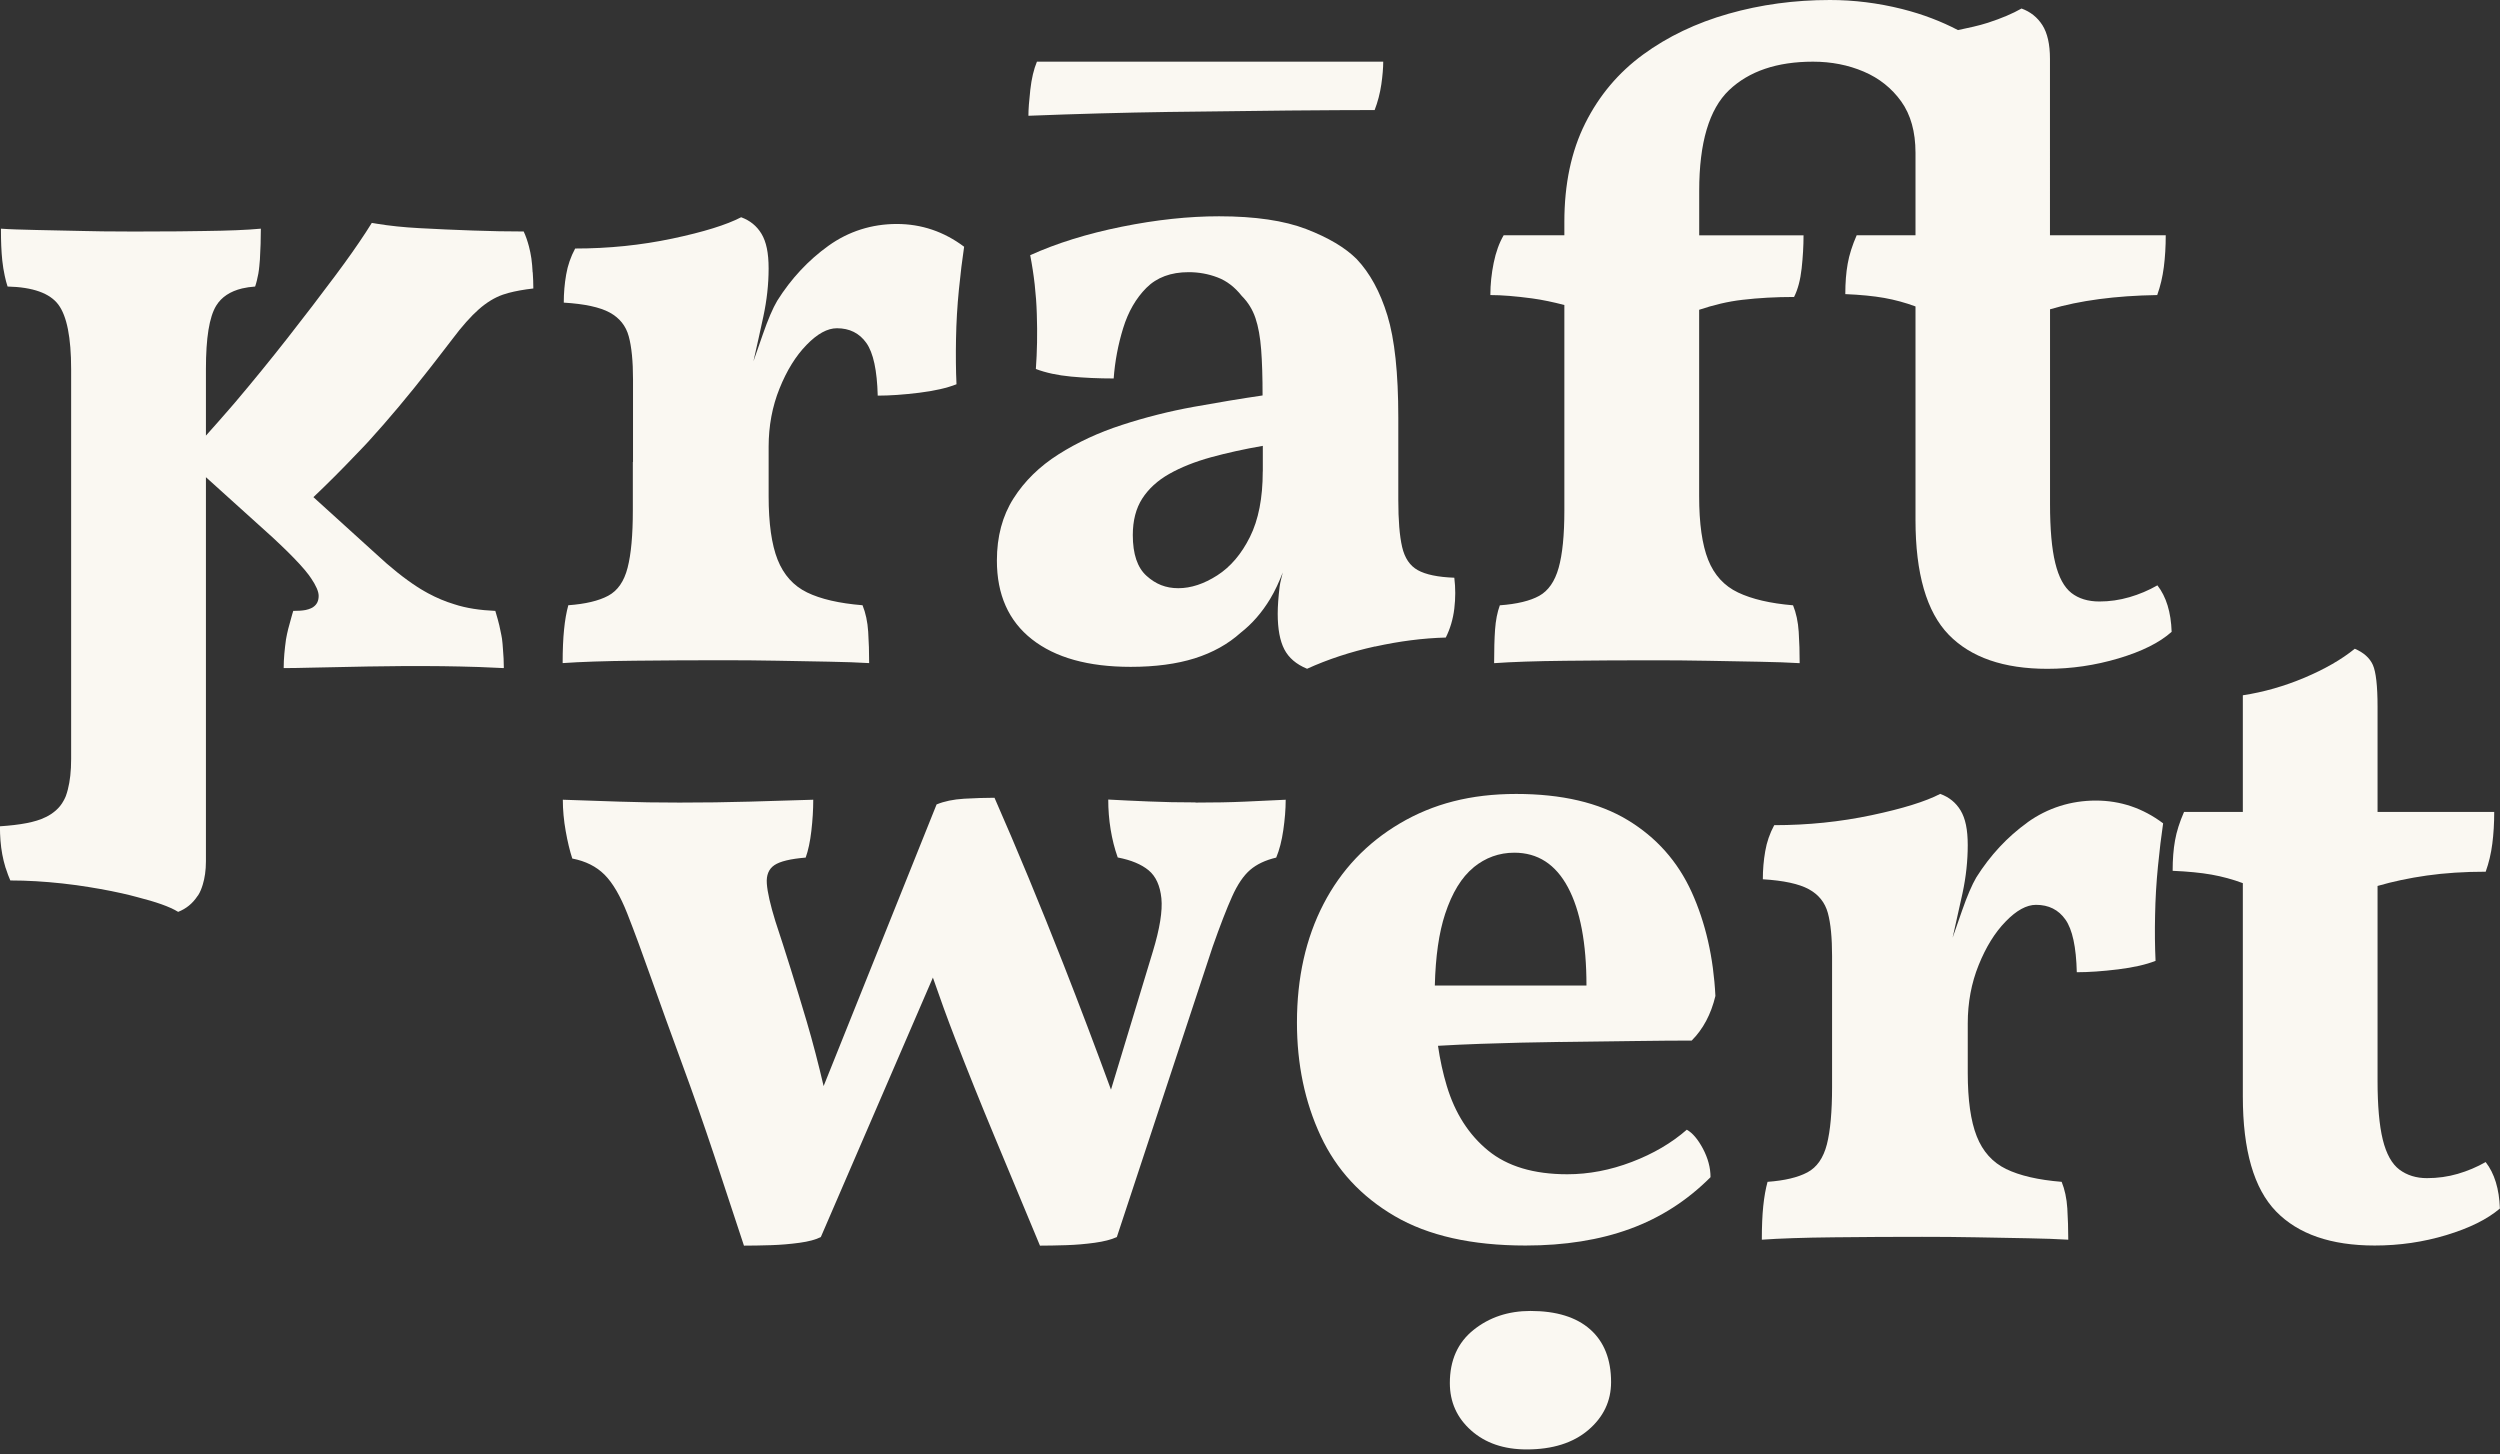
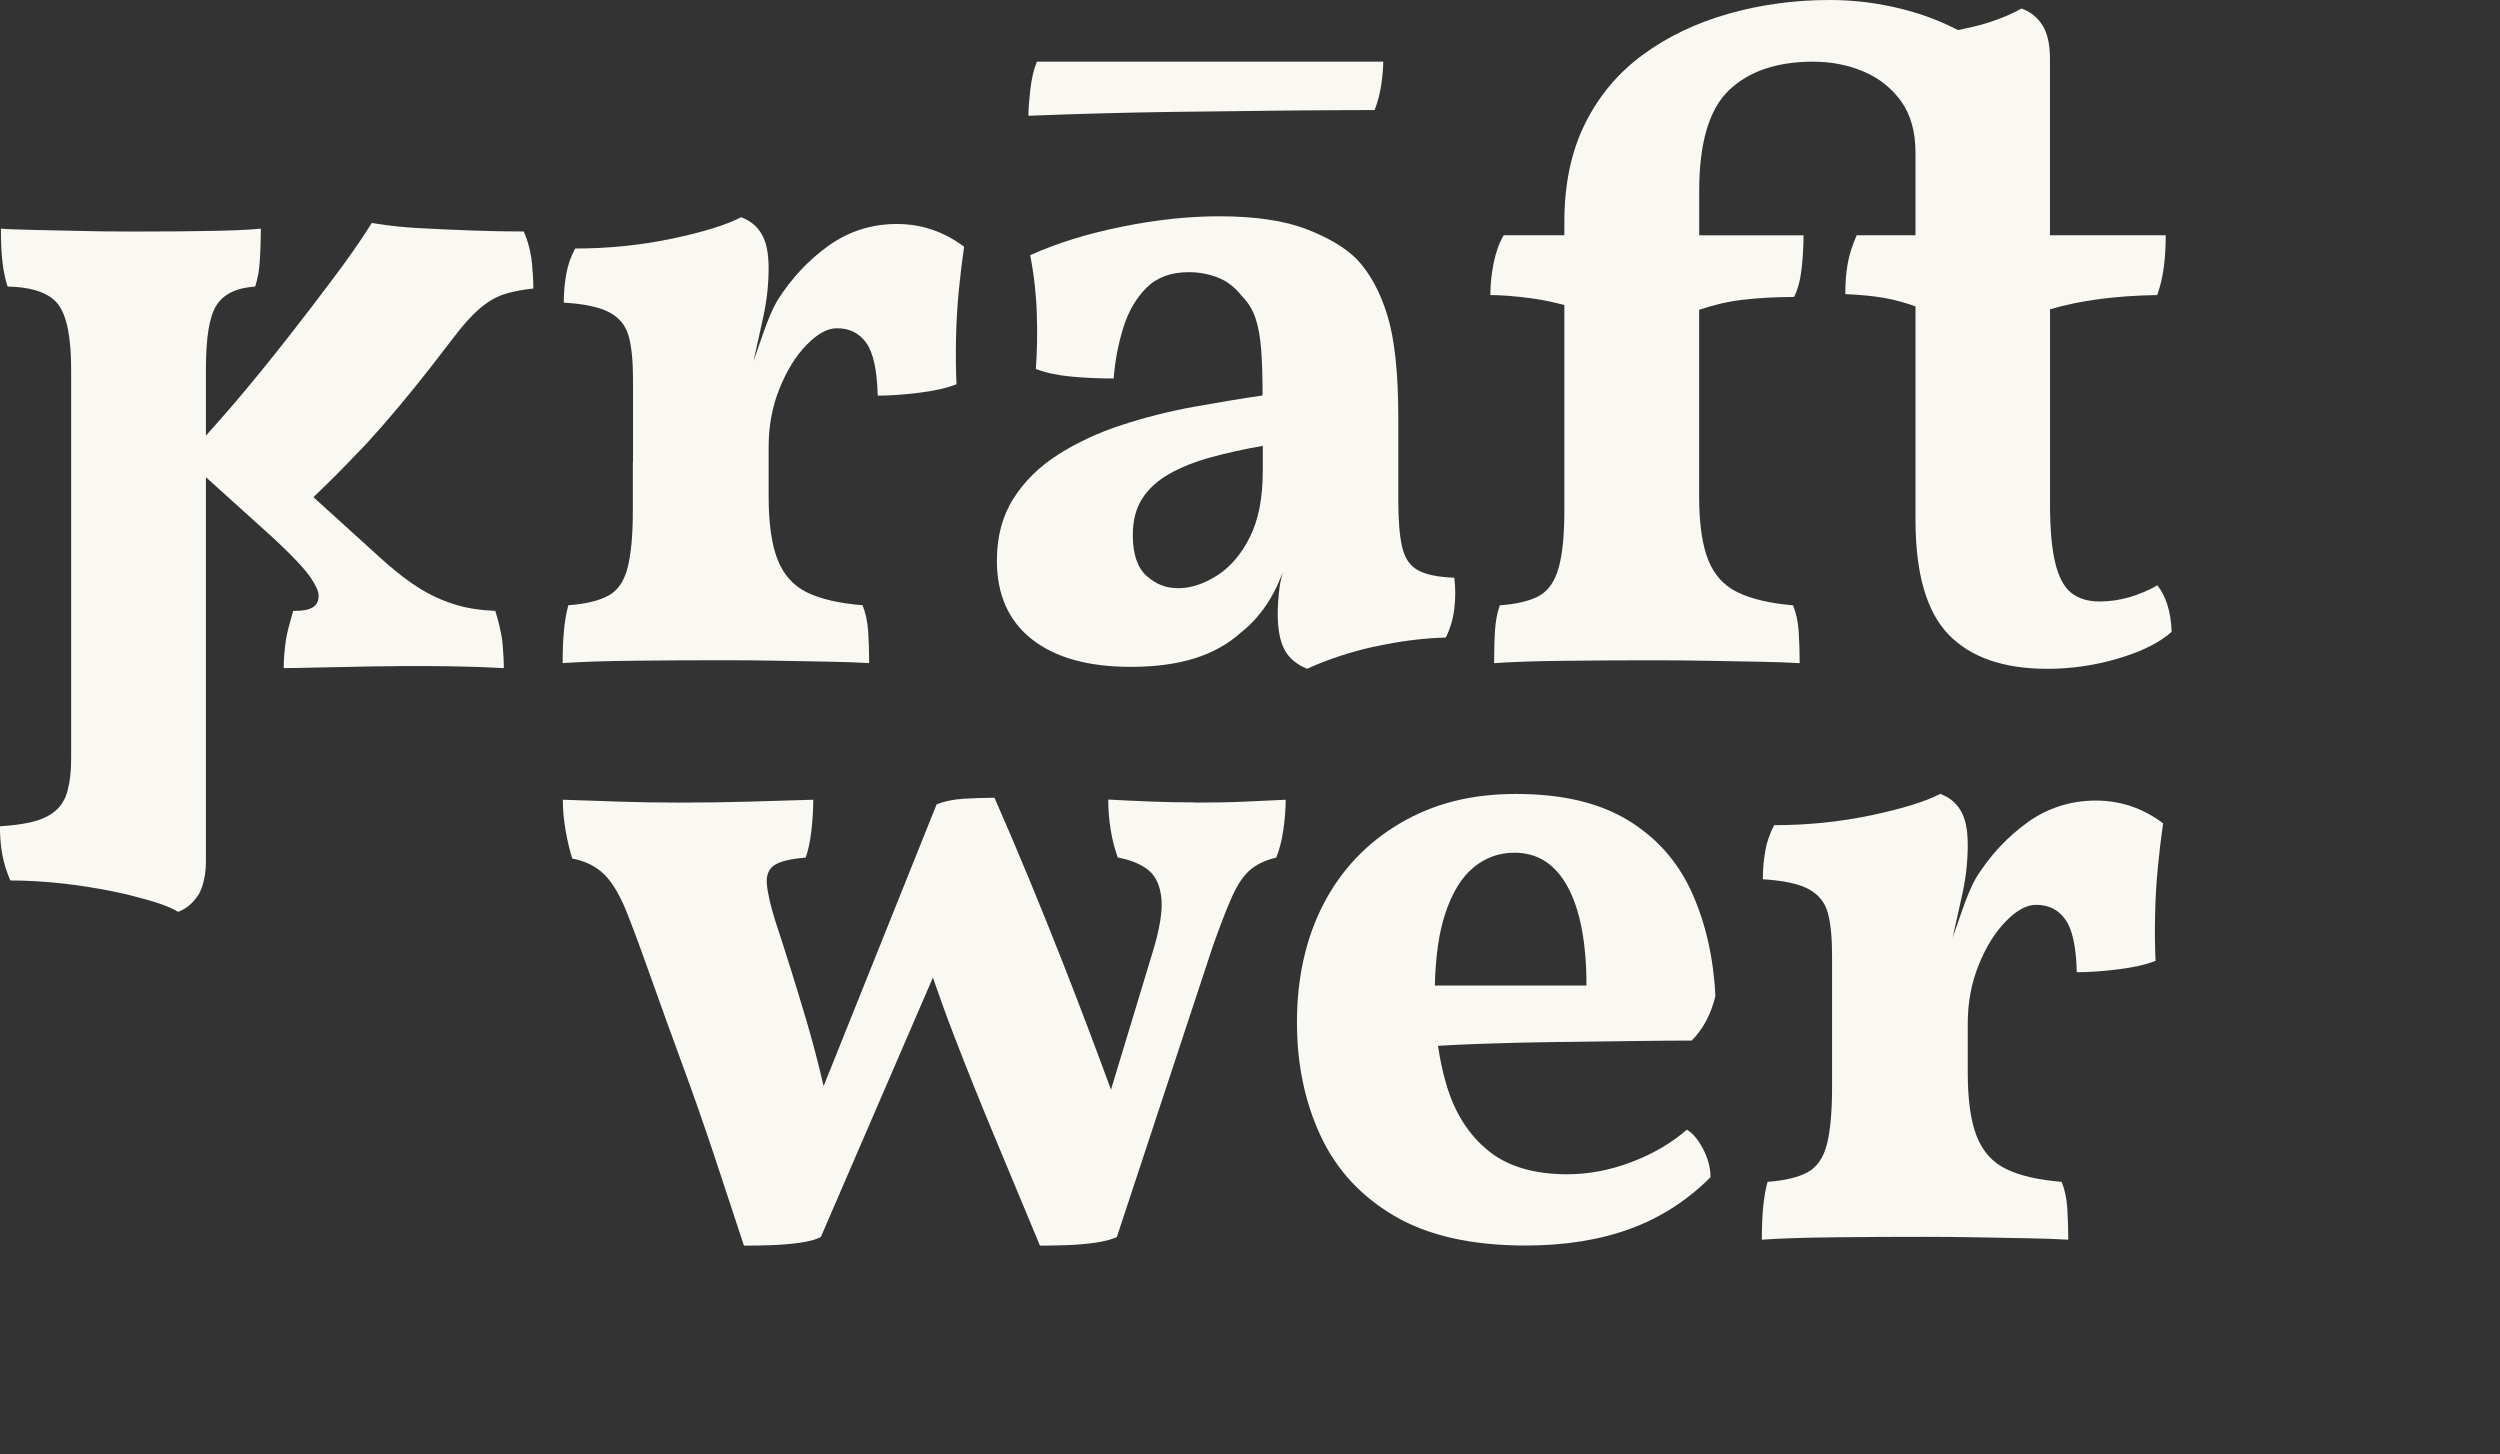
<svg xmlns="http://www.w3.org/2000/svg" id="Warstwa_1" data-name="Warstwa 1" viewBox="0 0 419.58 244.03">
  <rect x="0" y="0" width="419.58" height="244.03" fill="#333333" stroke="none" />
  <defs>
    <style>
      .cls-1 {
        fill: #faf8f2;
      }
    </style>
  </defs>
  <path class="cls-1" d="M89.39,45.69c-.04-.78-.1-1.55-.21-2.33-.1-.69-.24-1.36-.41-2.01-.23-.87-.51-1.71-.88-2.5-2.65,0-5.49-.05-8.52-.16-3.03-.1-6.03-.24-9-.4-2.63-.14-4.99-.39-7.12-.74-.28-.05-.58-.09-.85-.14-.32.52-.67,1.07-1.03,1.62-1.41,2.16-3.1,4.56-5.09,7.22-2.49,3.34-5.17,6.85-8.04,10.51-2.87,3.66-5.79,7.24-8.76,10.75-.3.35-.59.68-.88,1.02-1.4,1.61-2.75,3.15-4.04,4.58v-11.17c0-5.22.56-8.76,1.74-10.66.88-1.43,2.34-2.39,4.33-2.87.67-.16,1.4-.26,2.19-.32.11-.32.2-.66.29-1.01.19-.73.33-1.52.41-2.39.04-.37.08-.75.1-1.14.1-1.75.16-3.48.16-5.17,0,0-.01,0-.02,0,0,0,0,0,0,0-2.3.22-5.44.34-9.37.39-1.47.02-2.97.04-4.46.06-2.48.02-4.97.03-7.49.03-1.71,0-3.45-.01-5.2-.03-1.07-.02-2.14-.04-3.22-.06-2.86-.06-5.56-.11-7.97-.17-2.47-.06-4.43-.11-5.89-.22,0,0,0,0,0,0,0,0,0,0,0,0,0,.1,0,.19,0,.28,0,1.8.06,3.5.22,5.04.09.91.24,1.76.41,2.57.14.64.29,1.25.48,1.82,4.25.1,7.09,1.12,8.52,3.03,1.43,1.91,2.15,5.52,2.15,10.83v65.44c0,2.02-.19,3.72-.56,5.14-.1.38-.21.75-.34,1.1-.09.24-.21.45-.32.67-.34.65-.79,1.23-1.35,1.72-.5.43-1.06.83-1.75,1.14-1.68.84-4.21,1.29-7.63,1.52,0,1.63.11,3.2.39,4.71.14.75.32,1.49.54,2.21.03.09.07.18.1.27.21.64.43,1.28.71,1.9,2.88,0,5.76.18,8.72.5.79.09,1.57.18,2.36.29,2.74.39,5.29.84,7.66,1.37.89.2,1.75.41,2.58.64,3.09.79,5.39,1.57,6.85,2.47,1.34-.53,2.41-1.39,3.23-2.63.04-.06.09-.12.14-.18.32-.5.56-1.11.76-1.77.33-1.09.53-2.36.53-3.89v-64.48l5.86,5.29,5.26,4.75c.87.81,1.66,1.55,2.37,2.25,1.72,1.69,2.99,3.07,3.77,4.12.15.2.27.38.4.57.81,1.2,1.26,2.2,1.26,2.93,0,.84-.28,1.46-.95,1.91-.11.08-.25.14-.38.2-.25.11-.52.2-.86.27-.57.11-1.25.15-2.07.15,0,0,0,.01,0,.02,0,0,0,0-.01,0-.14.42-.24.83-.36,1.25-.35,1.18-.65,2.35-.85,3.5-.22,1.63-.39,3.2-.39,4.83,1.29,0,2.76-.03,4.4-.07.64-.01,1.3-.02,1.98-.04,2.44-.06,5.04-.11,7.8-.16,2.07-.04,4.02-.06,5.91-.07.63,0,1.28,0,1.9,0s1.23,0,1.85,0c1.86,0,3.75.03,5.7.07,1.13.02,2.22.05,3.3.09,1.4.05,2.77.11,4.08.18,0,0,0-.02,0-.03,0,0,.02,0,.03,0,0-1.08-.06-2.13-.15-3.17-.04-.59-.08-1.17-.16-1.74-.06-.41-.15-.79-.23-1.19-.13-.69-.29-1.38-.48-2.05-.13-.47-.26-.95-.41-1.42-2.53-.11-4.88-.45-6.9-1.12-1.46-.44-2.93-1.05-4.39-1.84-.19-.1-.38-.21-.57-.32-.42-.24-.85-.49-1.27-.77-2.08-1.35-4.43-3.2-7.07-5.67l-10.33-9.37c2.41-2.29,4.77-4.65,7.08-7.08.73-.76,1.47-1.51,2.18-2.29,3.34-3.67,6.74-7.73,10.24-12.21.4-.51.81-1.05,1.22-1.57.34-.43.67-.87,1.01-1.31.55-.71,1.09-1.4,1.64-2.13.77-1.03,1.51-1.94,2.22-2.74.03-.03.05-.06.08-.09.73-.82,1.42-1.52,2.08-2.1,1.33-1.17,2.68-1.99,4.06-2.47.3-.1.62-.2.95-.29,1.17-.31,2.54-.56,4.13-.74,0,0,0,0,0,0,0,0,.02,0,.02,0,0-.91-.04-1.82-.1-2.71Z" />
  <path class="cls-1" d="M106.21,77.54v8.12c0,4.14-.29,7.35-.88,9.63-.58,2.28-1.67,3.85-3.26,4.7-1.59.85-3.82,1.38-6.69,1.59-.32,1.17-.56,2.52-.71,4.06-.16,1.54-.24,3.42-.24,5.65,2.97-.21,7.01-.35,12.1-.4,5.1-.06,10.03-.08,14.81-.08,2.97,0,5.99.02,9.08.08,3.08.05,5.97.1,8.68.16,2.71.05,4.96.13,6.77.24,0-1.8-.05-3.55-.16-5.25-.11-1.7-.43-3.18-.95-4.46-3.93-.32-7.03-1.04-9.31-2.15-2.28-1.11-3.93-2.95-4.94-5.49-1.01-2.55-1.51-6.1-1.51-10.67v-8.28c0-3.5.61-6.77,1.83-9.79,1.22-3.03,2.73-5.47,4.54-7.32,1.8-1.86,3.5-2.79,5.09-2.79,2.12,0,3.77.82,4.94,2.47,1.17,1.65,1.8,4.59,1.91,8.84,2.01,0,4.32-.16,6.93-.48,2.6-.32,4.7-.8,6.29-1.43-.11-2.33-.13-4.88-.08-7.64.05-2.76.21-5.49.48-8.2.27-2.71.56-5.12.88-7.24-3.4-2.55-7.17-3.82-11.31-3.82s-8.07,1.22-11.46,3.66c-3.4,2.44-6.27,5.52-8.6,9.23-.75,1.27-1.54,3.13-2.39,5.57-.53,1.53-1.07,3.06-1.6,4.59.63-2.8,1.21-5.37,1.67-7.54.58-2.71.88-5.39.88-8.04s-.4-4.48-1.19-5.81c-.8-1.33-1.94-2.25-3.42-2.79-2.44,1.27-6.29,2.47-11.54,3.58-5.25,1.11-10.7,1.67-16.32,1.67-.74,1.38-1.25,2.84-1.51,4.38-.27,1.54-.4,3.11-.4,4.7,3.5.21,6.07.77,7.72,1.67,1.64.9,2.71,2.23,3.18,3.98.48,1.75.72,4.17.72,7.24v13.85Z" />
  <path class="cls-1" d="M230.79,108.51c4.09-.9,8.04-1.41,11.86-1.51.74-1.48,1.22-3.1,1.43-4.86.21-1.75.21-3.48,0-5.18-2.76-.1-4.8-.53-6.13-1.27-1.33-.74-2.2-2.04-2.63-3.9-.43-1.86-.64-4.48-.64-7.88v-13.85c0-7.43-.61-13.14-1.83-17.12-1.22-3.98-2.95-7.14-5.17-9.47-1.91-1.91-4.72-3.58-8.44-5.02-3.72-1.43-8.6-2.15-14.65-2.15-5.09,0-10.54.58-16.32,1.75-5.79,1.17-10.91,2.76-15.37,4.78.64,3.29,1.01,6.58,1.11,9.87.11,3.29.05,6.37-.16,9.23,1.7.64,3.66,1.06,5.89,1.27,2.23.21,4.62.32,7.17.32.21-2.87.74-5.68,1.59-8.44.85-2.76,2.15-5.01,3.9-6.77,1.75-1.75,4.11-2.63,7.09-2.63,1.69,0,3.31.29,4.85.88,1.54.58,2.89,1.62,4.06,3.1,1.06,1.06,1.83,2.31,2.31,3.74.48,1.43.79,3.18.95,5.25.16,2.07.24,4.65.24,7.72-3.61.53-7.46,1.17-11.55,1.91-4.09.74-8.09,1.75-12.02,3.03-3.93,1.27-7.48,2.92-10.67,4.94-3.19,2.02-5.71,4.49-7.56,7.4-1.86,2.92-2.79,6.4-2.79,10.43,0,5.73,1.96,10.14,5.89,13.22,3.92,3.08,9.45,4.62,16.56,4.62,4.14,0,7.72-.48,10.75-1.43,3.03-.96,5.6-2.39,7.72-4.3,1.91-1.49,3.55-3.37,4.93-5.65.84-1.39,1.52-2.9,2.13-4.46-.17.8-.43,1.56-.53,2.39-.21,1.75-.32,3.26-.32,4.54,0,2.55.37,4.54,1.11,5.97.74,1.43,2.01,2.52,3.82,3.26,3.5-1.59,7.3-2.84,11.38-3.74ZM211.93,79.13c0,4.46-.72,8.12-2.15,10.99-1.43,2.87-3.26,5.02-5.49,6.45-2.23,1.43-4.41,2.15-6.53,2.15s-3.8-.69-5.33-2.07c-1.54-1.38-2.31-3.66-2.31-6.85,0-2.44.53-4.48,1.59-6.13,1.06-1.64,2.57-3.03,4.54-4.14,1.96-1.11,4.3-2.04,7.01-2.79,2.71-.74,5.6-1.38,8.68-1.91v4.3Z" />
  <path class="cls-1" d="M216.22,18.55c6.05-.05,10.88-.08,14.49-.08.53-1.38.9-2.81,1.12-4.3.21-1.48.32-2.76.32-3.82h-58.12c-.53,1.27-.9,2.84-1.11,4.7-.21,1.86-.32,3.32-.32,4.38,8.17-.32,15.97-.53,23.41-.64,7.43-.1,14.17-.18,20.22-.24Z" />
  <path class="cls-1" d="M357.37,100.23c-1.65.48-3.32.72-5.02.72-1.91,0-3.48-.48-4.7-1.43-1.22-.96-2.13-2.63-2.71-5.02-.59-2.39-.88-5.7-.88-9.95v-32.64c4.99-1.48,10.99-2.28,17.99-2.39.53-1.48.9-3.05,1.11-4.7.21-1.64.32-3.42.32-5.33h-19.43V9.87c0-2.44-.43-4.32-1.27-5.65-.85-1.33-2.02-2.25-3.5-2.79-1.49.85-3.37,1.65-5.65,2.39-1.6.52-3.31.86-5.02,1.23-2.74-1.43-5.82-2.64-9.39-3.54-4.04-1.01-8.07-1.51-12.1-1.51-5.95,0-11.62.77-17.03,2.31-5.41,1.54-10.19,3.82-14.33,6.85-4.14,3.03-7.38,6.87-9.71,11.54-2.34,4.67-3.5,10.19-3.5,16.56v2.23h-10.19c-.74,1.27-1.3,2.81-1.67,4.62-.37,1.81-.56,3.61-.56,5.41,1.91,0,4.24.19,7.01.56,1.76.24,3.57.63,5.41,1.11v34.48c0,4.14-.32,7.35-.96,9.63-.64,2.28-1.73,3.85-3.26,4.7-1.54.85-3.74,1.38-6.61,1.59-.43,1.17-.69,2.52-.8,4.06-.11,1.54-.16,3.42-.16,5.65,2.97-.21,6.98-.35,12.02-.4,5.04-.06,9.95-.08,14.73-.08,2.97,0,5.99.02,9.08.08,3.08.05,5.97.1,8.68.16,2.71.05,4.96.13,6.77.24,0-1.8-.05-3.55-.16-5.25-.11-1.7-.43-3.18-.95-4.46-3.82-.32-6.9-1.04-9.23-2.15-2.34-1.11-4.01-2.95-5.02-5.49-1.01-2.55-1.51-6.1-1.51-10.67v-31.29c2.39-.8,4.81-1.39,7.25-1.67,2.71-.32,5.6-.48,8.68-.48.64-1.27,1.06-2.87,1.27-4.78.21-1.91.32-3.77.32-5.57h-17.51v-7.48c0-8.06,1.67-13.69,5.01-16.88,3.35-3.18,8.04-4.78,14.09-4.78,3.08,0,5.92.56,8.52,1.67,2.6,1.11,4.7,2.79,6.29,5.01,1.59,2.23,2.39,5.1,2.39,8.6v13.85h-9.87c-.74,1.7-1.25,3.29-1.51,4.78-.27,1.49-.4,3.19-.4,5.1,2.55.11,4.72.32,6.53.64,1.8.32,3.55.8,5.25,1.43v35.82c0,9.02,1.86,15.44,5.57,19.27,3.71,3.82,9.24,5.73,16.56,5.73,4.03,0,8.01-.58,11.94-1.75,3.93-1.17,6.9-2.65,8.92-4.46-.11-3.29-.9-5.89-2.39-7.8-1.49.85-3.05,1.51-4.7,1.99Z" />
  <path class="cls-1" d="M200.65,134.67c-2.76,0-5.39-.05-7.88-.16-2.5-.1-4.75-.21-6.77-.32,0,1.7.13,3.37.4,5.02.27,1.65.66,3.21,1.19,4.7,2.23.43,3.95,1.14,5.18,2.15,1.22,1.01,1.93,2.58,2.15,4.7.21,2.13-.27,5.1-1.43,8.92l-7.03,23.2c-2.55-6.96-5.22-14.01-8.01-21.13-3.88-9.87-7.72-19.16-11.54-27.86-1.59,0-3.29.06-5.1.16-1.81.11-3.34.43-4.62.96l-18.96,47.27c-.87-3.72-1.81-7.36-2.85-10.88-1.81-6.1-3.56-11.7-5.25-16.8-.85-2.76-1.33-4.86-1.43-6.29-.11-1.43.32-2.47,1.27-3.11.95-.64,2.71-1.06,5.25-1.27.42-1.17.74-2.65.95-4.46.21-1.8.32-3.56.32-5.25-3.29.11-6.85.21-10.67.32-3.82.11-7.75.16-11.78.16-3.61,0-6.98-.05-10.11-.16-3.13-.1-6.29-.21-9.47-.32,0,1.7.16,3.45.48,5.25.32,1.81.69,3.34,1.11,4.62,2.23.43,4.03,1.33,5.41,2.71,1.38,1.38,2.65,3.56,3.82,6.53,1.17,2.97,2.52,6.63,4.06,10.99,1.54,4.35,3.24,9.05,5.09,14.09,1.86,5.04,3.66,10.19,5.41,15.44s3.42,10.32,5.02,15.21c1.38,0,2.89-.03,4.54-.08,1.64-.05,3.24-.19,4.78-.4,1.54-.21,2.73-.53,3.58-.96l18.81-43.55c1.17,3.39,2.4,6.79,3.72,10.2,2.07,5.36,4.3,10.91,6.69,16.64,2.39,5.73,4.91,11.78,7.56,18.15,1.27,0,2.73-.03,4.38-.08,1.65-.05,3.24-.19,4.78-.4,1.54-.21,2.79-.53,3.74-.96l16.08-48.72c1.27-3.61,2.36-6.42,3.27-8.44.9-2.01,1.91-3.5,3.02-4.46,1.12-.96,2.57-1.64,4.38-2.07.53-1.27.93-2.81,1.19-4.62.26-1.8.4-3.5.4-5.09-2.13.11-4.41.21-6.85.32-2.44.11-5.2.16-8.28.16Z" />
  <path class="cls-1" d="M261.87,174.88c4.4-.05,8.52-.1,12.34-.16,3.82-.05,7.06-.08,9.71-.08,1.91-1.91,3.24-4.4,3.98-7.48-.32-6.47-1.65-12.28-3.98-17.43-2.34-5.15-5.92-9.18-10.75-12.1-4.83-2.92-11.07-4.38-18.71-4.38s-13.93,1.65-19.51,4.94c-5.57,3.29-9.85,7.8-12.82,13.53-2.97,5.73-4.46,12.37-4.46,19.9,0,7.01,1.33,13.35,3.98,19.03,2.65,5.68,6.79,10.16,12.42,13.45,5.62,3.29,12.95,4.94,21.97,4.94,6.58,0,12.42-.93,17.51-2.79,5.1-1.86,9.61-4.75,13.53-8.68,0-1.59-.43-3.18-1.27-4.78-.85-1.59-1.75-2.65-2.71-3.19-2.55,2.23-5.63,4.04-9.23,5.41-3.61,1.38-7.22,2.07-10.83,2.07-5.63,0-10.06-1.33-13.29-3.98-3.24-2.65-5.55-6.26-6.93-10.83-.65-2.15-1.14-4.41-1.48-6.75,2.31-.13,4.68-.25,7.13-.33,4.51-.16,8.97-.26,13.37-.32ZM247.3,145.58c2.01-1.64,4.3-2.47,6.85-2.47,3.93,0,6.93,1.94,9,5.81,2.07,3.88,3.11,9.37,3.11,16.48h-25.45c.12-4.86.69-8.87,1.73-12.02,1.17-3.55,2.76-6.15,4.78-7.8Z" />
-   <path class="cls-1" d="M266.89,223.12c-2.34-2.07-5.68-3.1-10.03-3.1-3.72,0-6.9,1.06-9.55,3.18-2.65,2.12-3.98,5.09-3.98,8.92,0,3.18,1.19,5.84,3.58,7.96,2.39,2.12,5.49,3.18,9.31,3.18,4.35,0,7.8-1.09,10.35-3.26,2.55-2.18,3.82-4.86,3.82-8.04,0-3.82-1.17-6.77-3.5-8.84Z" />
  <path class="cls-1" d="M340.29,138.02c-3.4,2.44-6.26,5.52-8.6,9.23-.74,1.27-1.54,3.13-2.39,5.57-.53,1.52-1.06,3.04-1.59,4.56.64-2.82,1.2-5.33,1.67-7.5.58-2.71.87-5.39.87-8.04s-.4-4.48-1.19-5.81c-.8-1.33-1.94-2.25-3.43-2.79-2.44,1.27-6.29,2.47-11.54,3.58-5.25,1.11-10.69,1.67-16.32,1.67-.74,1.38-1.25,2.84-1.51,4.38-.27,1.54-.4,3.11-.4,4.7,3.5.21,6.07.77,7.72,1.67,1.65.9,2.71,2.23,3.19,3.98.48,1.75.71,4.17.71,7.24v21.97c0,4.14-.29,7.35-.87,9.63-.59,2.28-1.67,3.85-3.27,4.7-1.59.85-3.82,1.38-6.69,1.59-.32,1.17-.56,2.52-.72,4.06-.16,1.54-.24,3.42-.24,5.65,2.97-.21,7.01-.35,12.1-.4,5.09-.06,10.03-.08,14.81-.08,2.97,0,5.99.02,9.07.08,3.08.05,5.97.1,8.68.16,2.71.05,4.96.13,6.77.24,0-1.8-.06-3.55-.16-5.25-.11-1.7-.43-3.18-.95-4.46-3.93-.32-7.03-1.04-9.32-2.15-2.28-1.11-3.93-2.95-4.93-5.49-1.01-2.55-1.51-6.1-1.51-10.67v-8.28c0-3.5.61-6.77,1.83-9.79,1.22-3.03,2.73-5.47,4.54-7.32,1.8-1.86,3.5-2.79,5.09-2.79,2.12,0,3.77.82,4.93,2.47,1.17,1.65,1.81,4.59,1.91,8.84,2.01,0,4.32-.16,6.93-.48,2.6-.32,4.7-.8,6.29-1.43-.11-2.33-.14-4.88-.08-7.64.05-2.76.21-5.49.48-8.2.26-2.71.56-5.12.87-7.24-3.4-2.55-7.16-3.82-11.3-3.82s-8.07,1.22-11.47,3.66Z" />
-   <path class="cls-1" d="M417.19,195.02c-1.49.85-3.05,1.51-4.7,1.99-1.65.48-3.37.72-5.17.72s-3.34-.48-4.62-1.43c-1.27-.96-2.2-2.63-2.79-5.02-.59-2.39-.88-5.7-.88-9.95v-32.64c2.55-.74,5.31-1.33,8.28-1.75,2.97-.42,6.26-.64,9.87-.64.53-1.48.9-3.05,1.11-4.7.21-1.64.32-3.42.32-5.33h-19.58v-17.67c0-3.5-.27-5.84-.79-7.01-.53-1.17-1.54-2.07-3.03-2.71-2.23,1.81-5.04,3.42-8.44,4.86-3.4,1.43-6.85,2.42-10.35,2.95v19.58h-9.87c-.74,1.7-1.25,3.29-1.51,4.78-.27,1.49-.4,3.19-.4,5.1,2.55.11,4.72.32,6.53.64,1.8.32,3.55.8,5.25,1.43v35.82c0,9.02,1.86,15.44,5.57,19.27,3.71,3.82,9.24,5.73,16.56,5.73,4.14,0,8.15-.58,12.02-1.75,3.87-1.17,6.87-2.65,8.99-4.46-.11-3.29-.9-5.89-2.39-7.8Z" />
</svg>